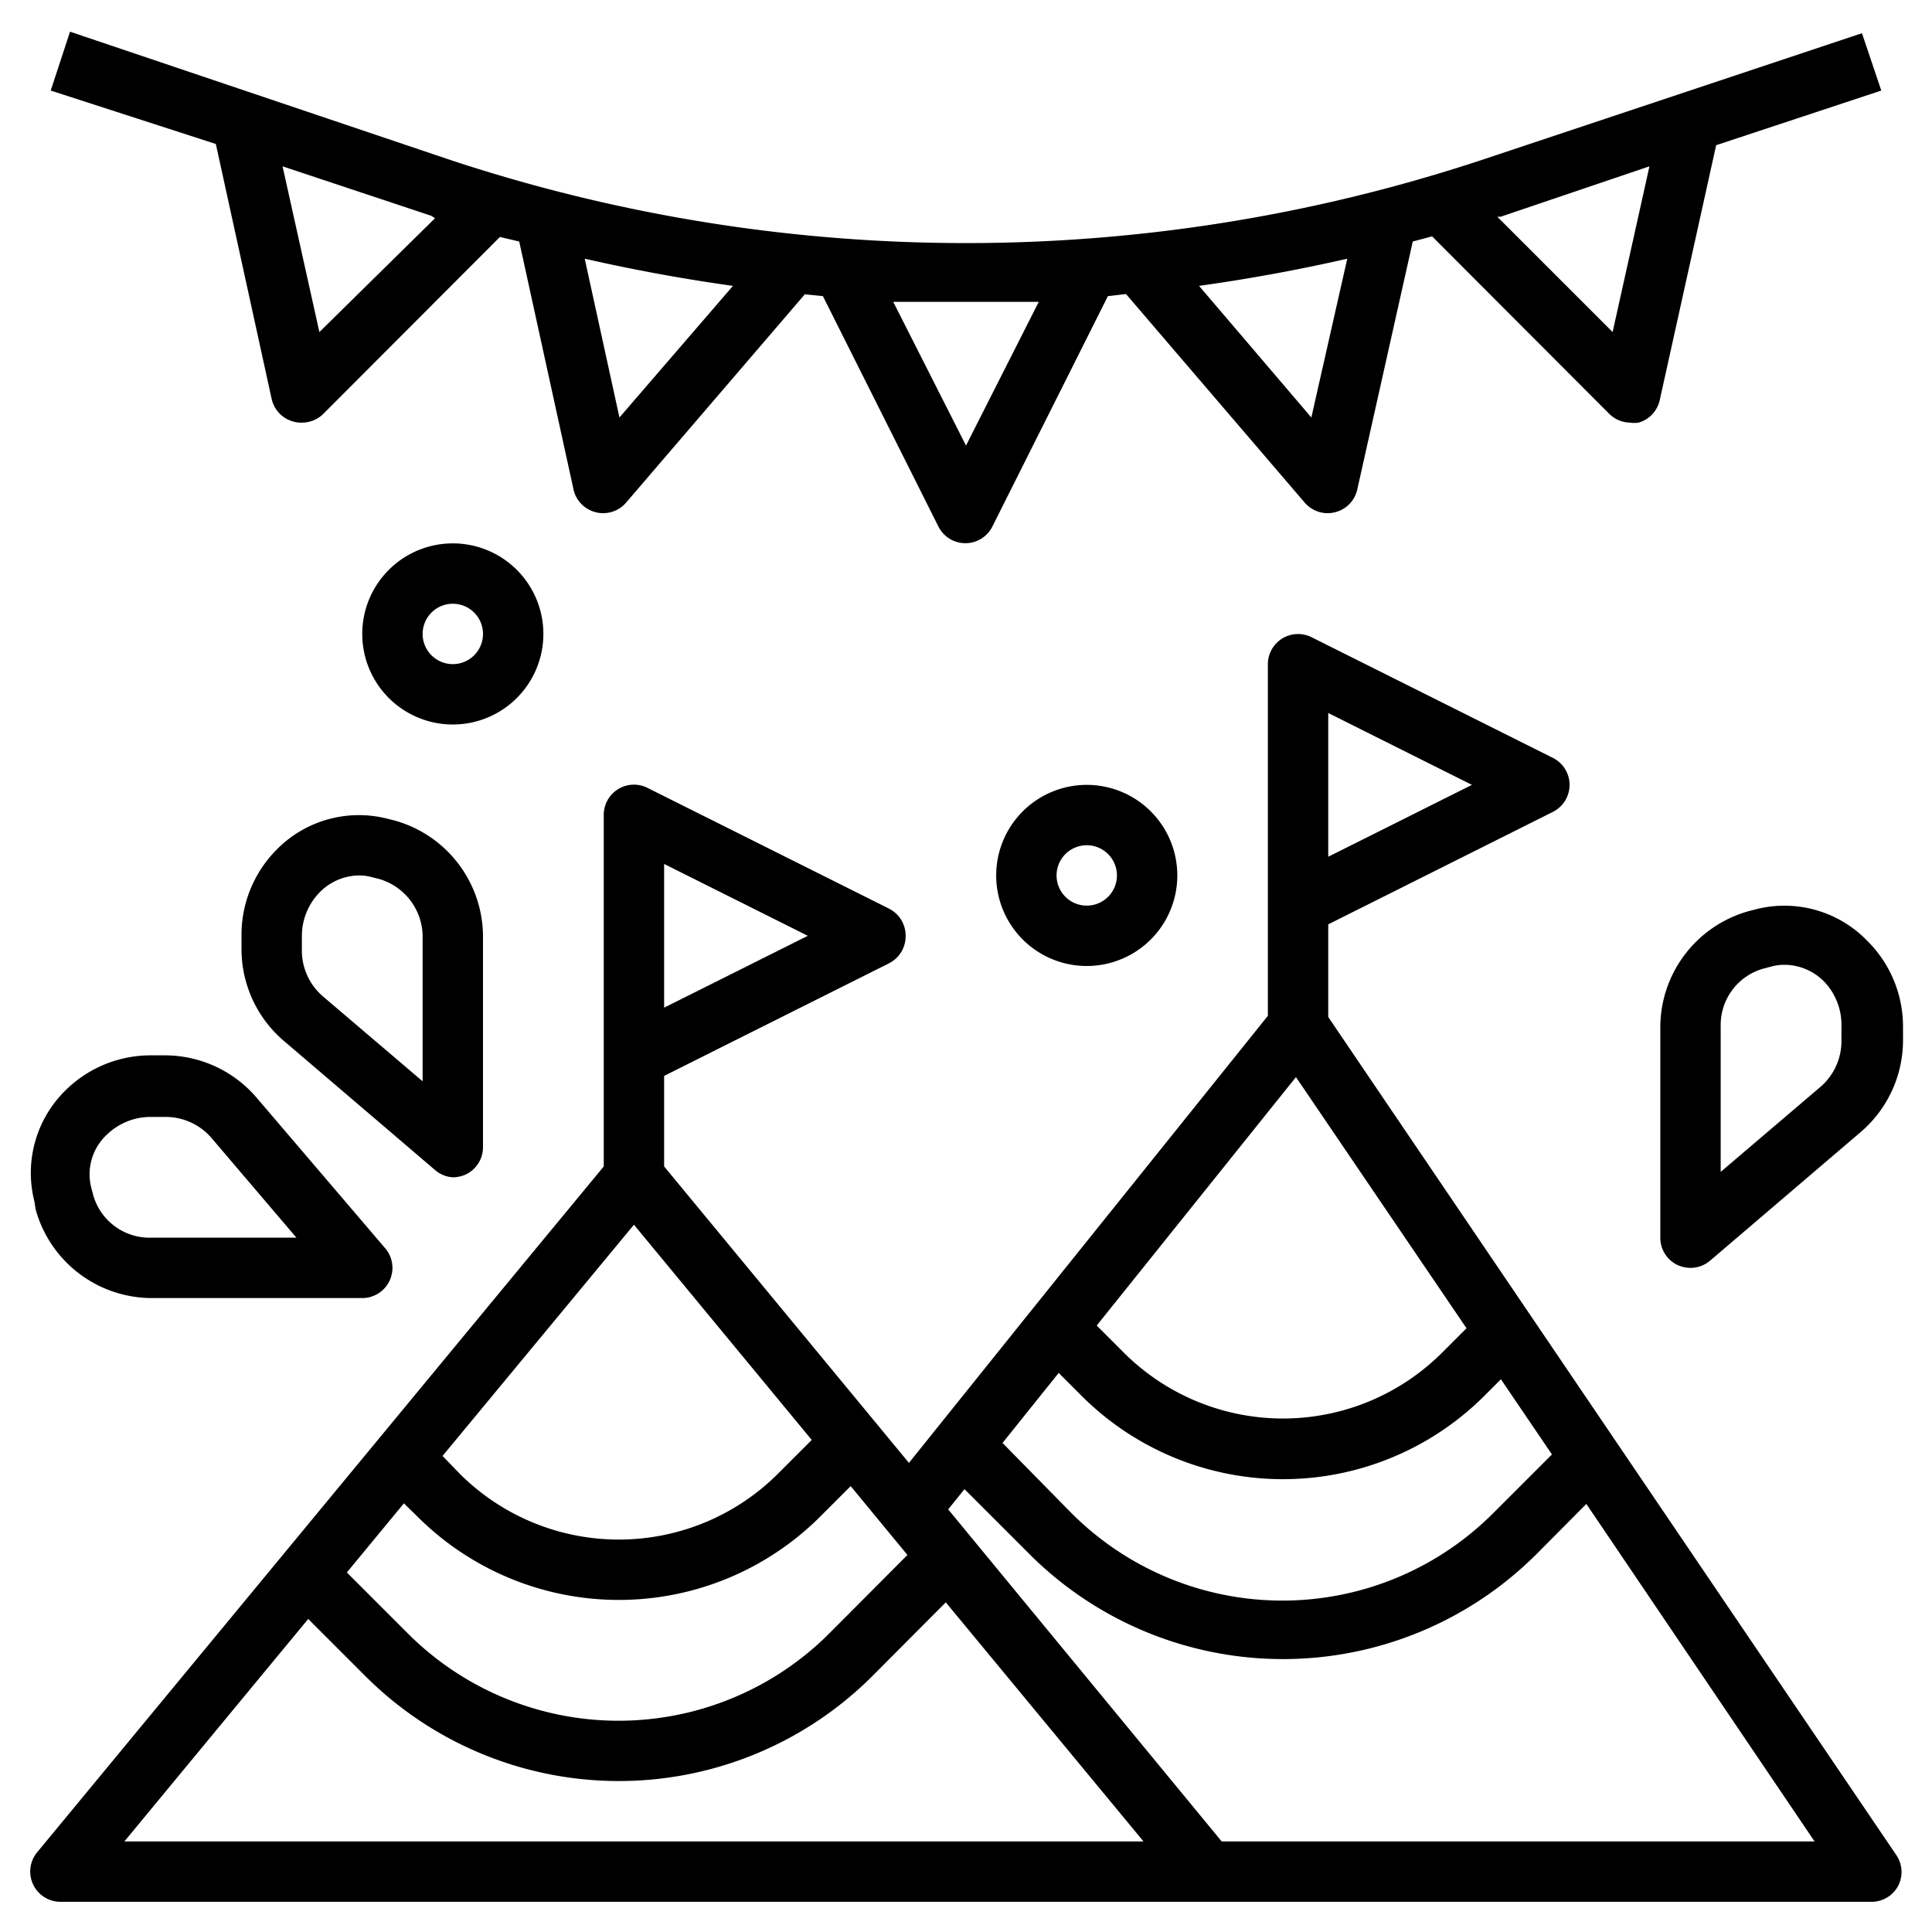
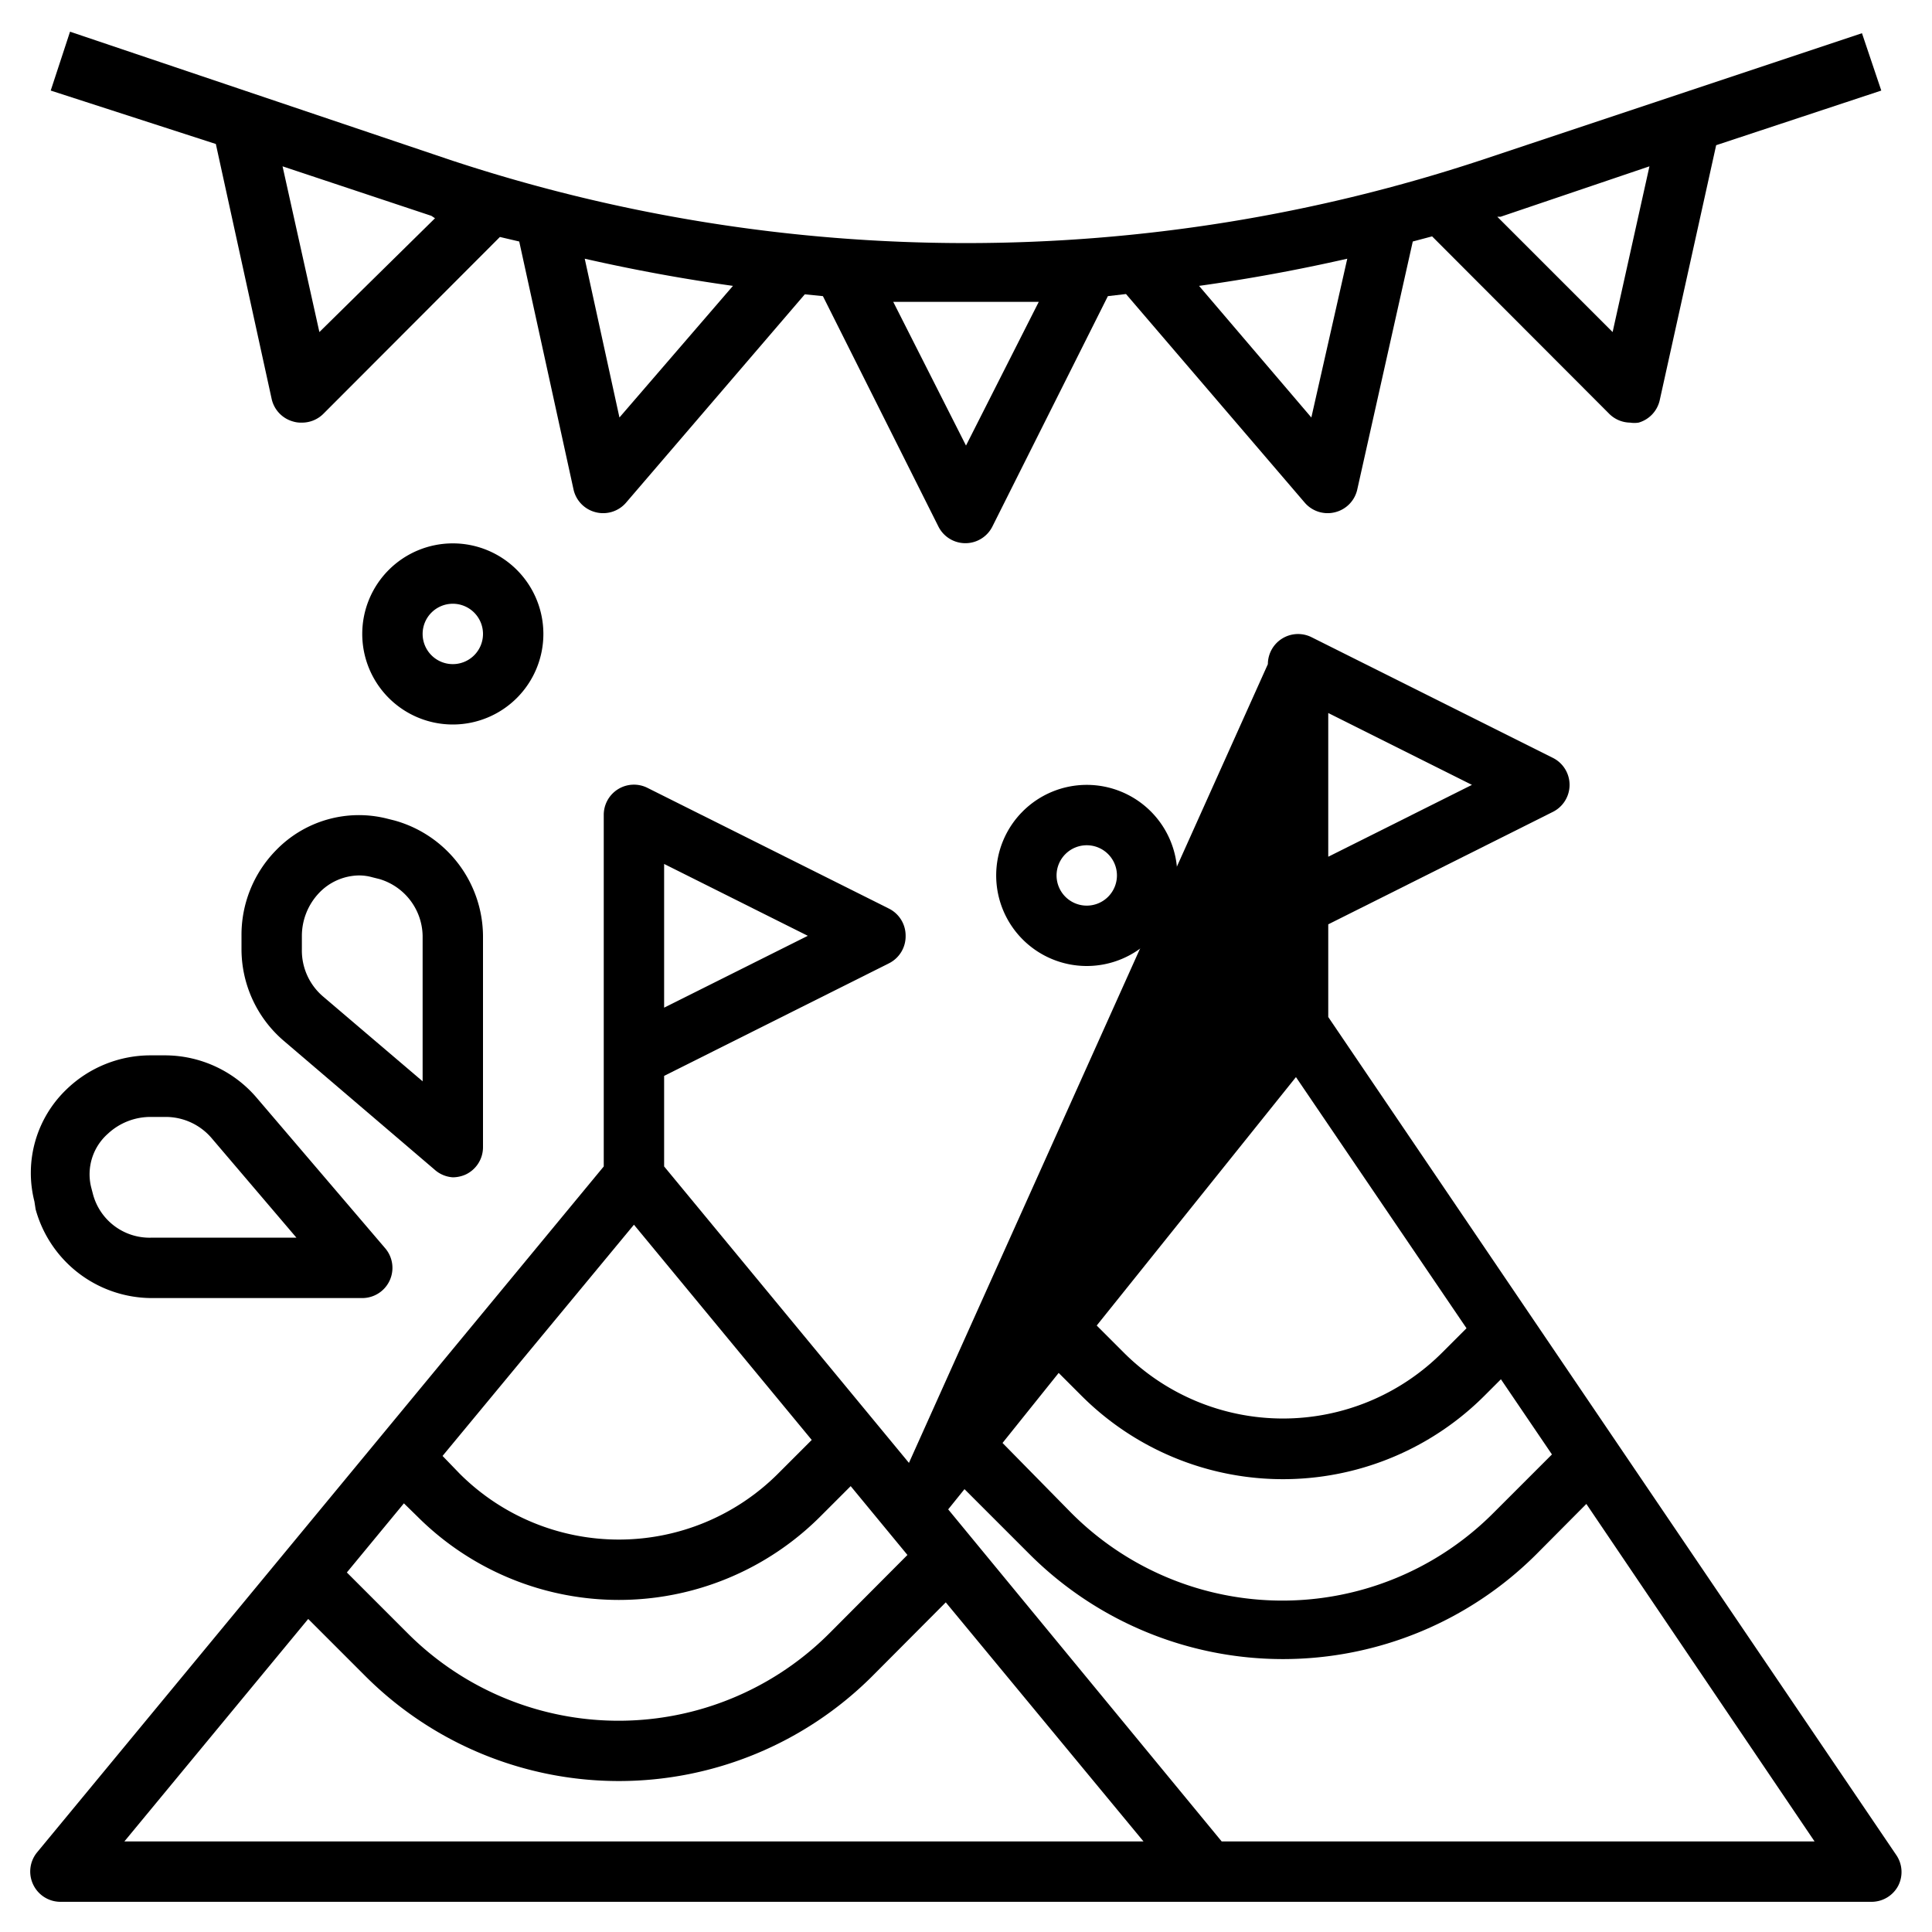
<svg xmlns="http://www.w3.org/2000/svg" viewBox="0 0 64 64" width="512" height="512">
  <g id="Layer_28" data-name="Layer 28">
-     <path d="M44,33.69V30.62l7.45-3.73a1,1,0,0,0,0-1.78l-8-4A1,1,0,0,0,42,22V33.65L30.11,48.46,22,38.64v-3l7.45-3.73A1,1,0,0,0,30,31a1,1,0,0,0-.55-.9l-8-4A1,1,0,0,0,20,27V38.64L1.23,61.36a1,1,0,0,0-.13,1.07A1,1,0,0,0,2,63H62a1,1,0,0,0,.88-.53,1,1,0,0,0-.05-1Zm0-10.07L48.76,26,44,28.38Zm-22,5L26.76,31,22,33.38ZM35.82,46.23a9.44,9.44,0,0,0,13.36,0l.54-.54,1.69,2.49-1.93,1.93a9.87,9.87,0,0,1-14,0L33.21,47.8l1.86-2.32Zm.51-2.32,6.6-8.23L48.58,44l-.81.81a7.46,7.46,0,0,1-10.54,0ZM13.82,50.23a9.44,9.44,0,0,0,13.36,0l1-1,1.88,2.28-2.57,2.58a9.87,9.87,0,0,1-14,0l-2-2,1.89-2.29Zm.84-2L21,40.57l5.89,7.13-1.12,1.12a7.46,7.46,0,0,1-10.54,0ZM4.12,61l6.09-7.37,1.9,1.9a11.88,11.88,0,0,0,16.78,0l2.44-2.45L37.88,61Zm36.35,0L31.41,50l.54-.67,2.16,2.16a11.88,11.88,0,0,0,16.78,0l1.66-1.67L60.11,61Z" />
+     <path d="M44,33.69V30.62l7.45-3.73a1,1,0,0,0,0-1.78l-8-4A1,1,0,0,0,42,22L30.11,48.46,22,38.64v-3l7.45-3.73A1,1,0,0,0,30,31a1,1,0,0,0-.55-.9l-8-4A1,1,0,0,0,20,27V38.64L1.23,61.36a1,1,0,0,0-.13,1.07A1,1,0,0,0,2,63H62a1,1,0,0,0,.88-.53,1,1,0,0,0-.05-1Zm0-10.07L48.76,26,44,28.38Zm-22,5L26.76,31,22,33.38ZM35.82,46.23a9.44,9.44,0,0,0,13.36,0l.54-.54,1.69,2.49-1.93,1.93a9.87,9.87,0,0,1-14,0L33.21,47.8l1.86-2.32Zm.51-2.32,6.6-8.23L48.58,44l-.81.81a7.46,7.46,0,0,1-10.54,0ZM13.82,50.23a9.44,9.44,0,0,0,13.36,0l1-1,1.88,2.28-2.57,2.58a9.87,9.87,0,0,1-14,0l-2-2,1.89-2.29Zm.84-2L21,40.57l5.89,7.13-1.12,1.12a7.46,7.46,0,0,1-10.54,0ZM4.12,61l6.09-7.37,1.9,1.9a11.88,11.88,0,0,0,16.78,0l2.44-2.45L37.88,61Zm36.35,0L31.41,50l.54-.67,2.16,2.16a11.88,11.88,0,0,0,16.78,0l1.66-1.67L60.11,61Z" />
    <path d="M9,13.22a1,1,0,0,0,.7.74A.9.9,0,0,0,10,14a1,1,0,0,0,.71-.29l5.85-5.86L17.2,8,19,16.22a1,1,0,0,0,.74.75,1,1,0,0,0,1-.32l5.92-6.9.6.06,3.83,7.64a1,1,0,0,0,1.78,0l3.83-7.64.6-.07,5.92,6.91a1,1,0,0,0,1,.32,1,1,0,0,0,.74-.75L46.8,8l.64-.17,5.85,5.86A1,1,0,0,0,54,14a.9.9,0,0,0,.28,0,1,1,0,0,0,.7-.74l1.87-8.45L62.32,3l-.64-1.9-12.6,4.2a54.37,54.37,0,0,1-34.16,0L2.32,1.05,1.68,3,7.15,4.77Zm11.52.61L19.37,8.57c1.63.37,3.26.67,4.91.9Zm22.92,0L39.72,9.47c1.65-.23,3.28-.53,4.91-.9ZM54.64,5.51,53.42,11,49.6,7.18l.11,0ZM34.41,10,32,14.76,29.59,10C30.4,10,31.2,10,32,10S33.6,10,34.41,10Zm-20-2.77L10.58,11,9.36,5.51l4.93,1.64Z" />
-     <path d="M61.87,31.18a3.82,3.82,0,0,0-3.7-1.06l-.23.06A4,4,0,0,0,55,34v7a1,1,0,0,0,.58.91A1.06,1.06,0,0,0,56,42a1,1,0,0,0,.65-.24l5-4.27a4,4,0,0,0,1.39-3V34A4,4,0,0,0,61.87,31.18ZM61,34.45A2,2,0,0,1,60.31,36L57,38.82V34a1.94,1.94,0,0,1,1.44-1.92l.23-.06a1.61,1.61,0,0,1,.44-.06,1.86,1.86,0,0,1,1.33.57A2.07,2.07,0,0,1,61,34Z" />
    <path d="M1.18,40.06A4,4,0,0,0,5,43h7a1,1,0,0,0,.76-1.65l-4.27-5a4,4,0,0,0-3-1.39H5a4,4,0,0,0-2.8,1.13,3.83,3.83,0,0,0-1.06,3.71Zm2.39-2.5A2.07,2.07,0,0,1,5,37h.47A2,2,0,0,1,7,37.69L9.82,41H5a1.94,1.94,0,0,1-1.92-1.44l-.06-.23A1.79,1.79,0,0,1,3.57,37.56Z" />
    <path d="M13.07,27.18l-.24-.06a3.82,3.82,0,0,0-3.7,1.06A4,4,0,0,0,8,31v.47a4,4,0,0,0,1.39,3l5,4.27A1,1,0,0,0,15,39a1.06,1.06,0,0,0,.42-.09A1,1,0,0,0,16,38V31A4,4,0,0,0,13.07,27.18ZM14,35.82,10.69,33A2,2,0,0,1,10,31.45V31a2.07,2.07,0,0,1,.56-1.41A1.86,1.86,0,0,1,11.89,29a1.61,1.61,0,0,1,.44.06l.24.06A2,2,0,0,1,14,31Z" />
    <path d="M18,21a3,3,0,1,0-3,3A3,3,0,0,0,18,21Zm-3,1a1,1,0,1,1,1-1A1,1,0,0,1,15,22Z" />
    <path d="M33,29a3,3,0,1,0,3-3A3,3,0,0,0,33,29Zm4,0a1,1,0,1,1-1-1A1,1,0,0,1,37,29Z" />
  </g>
</svg>